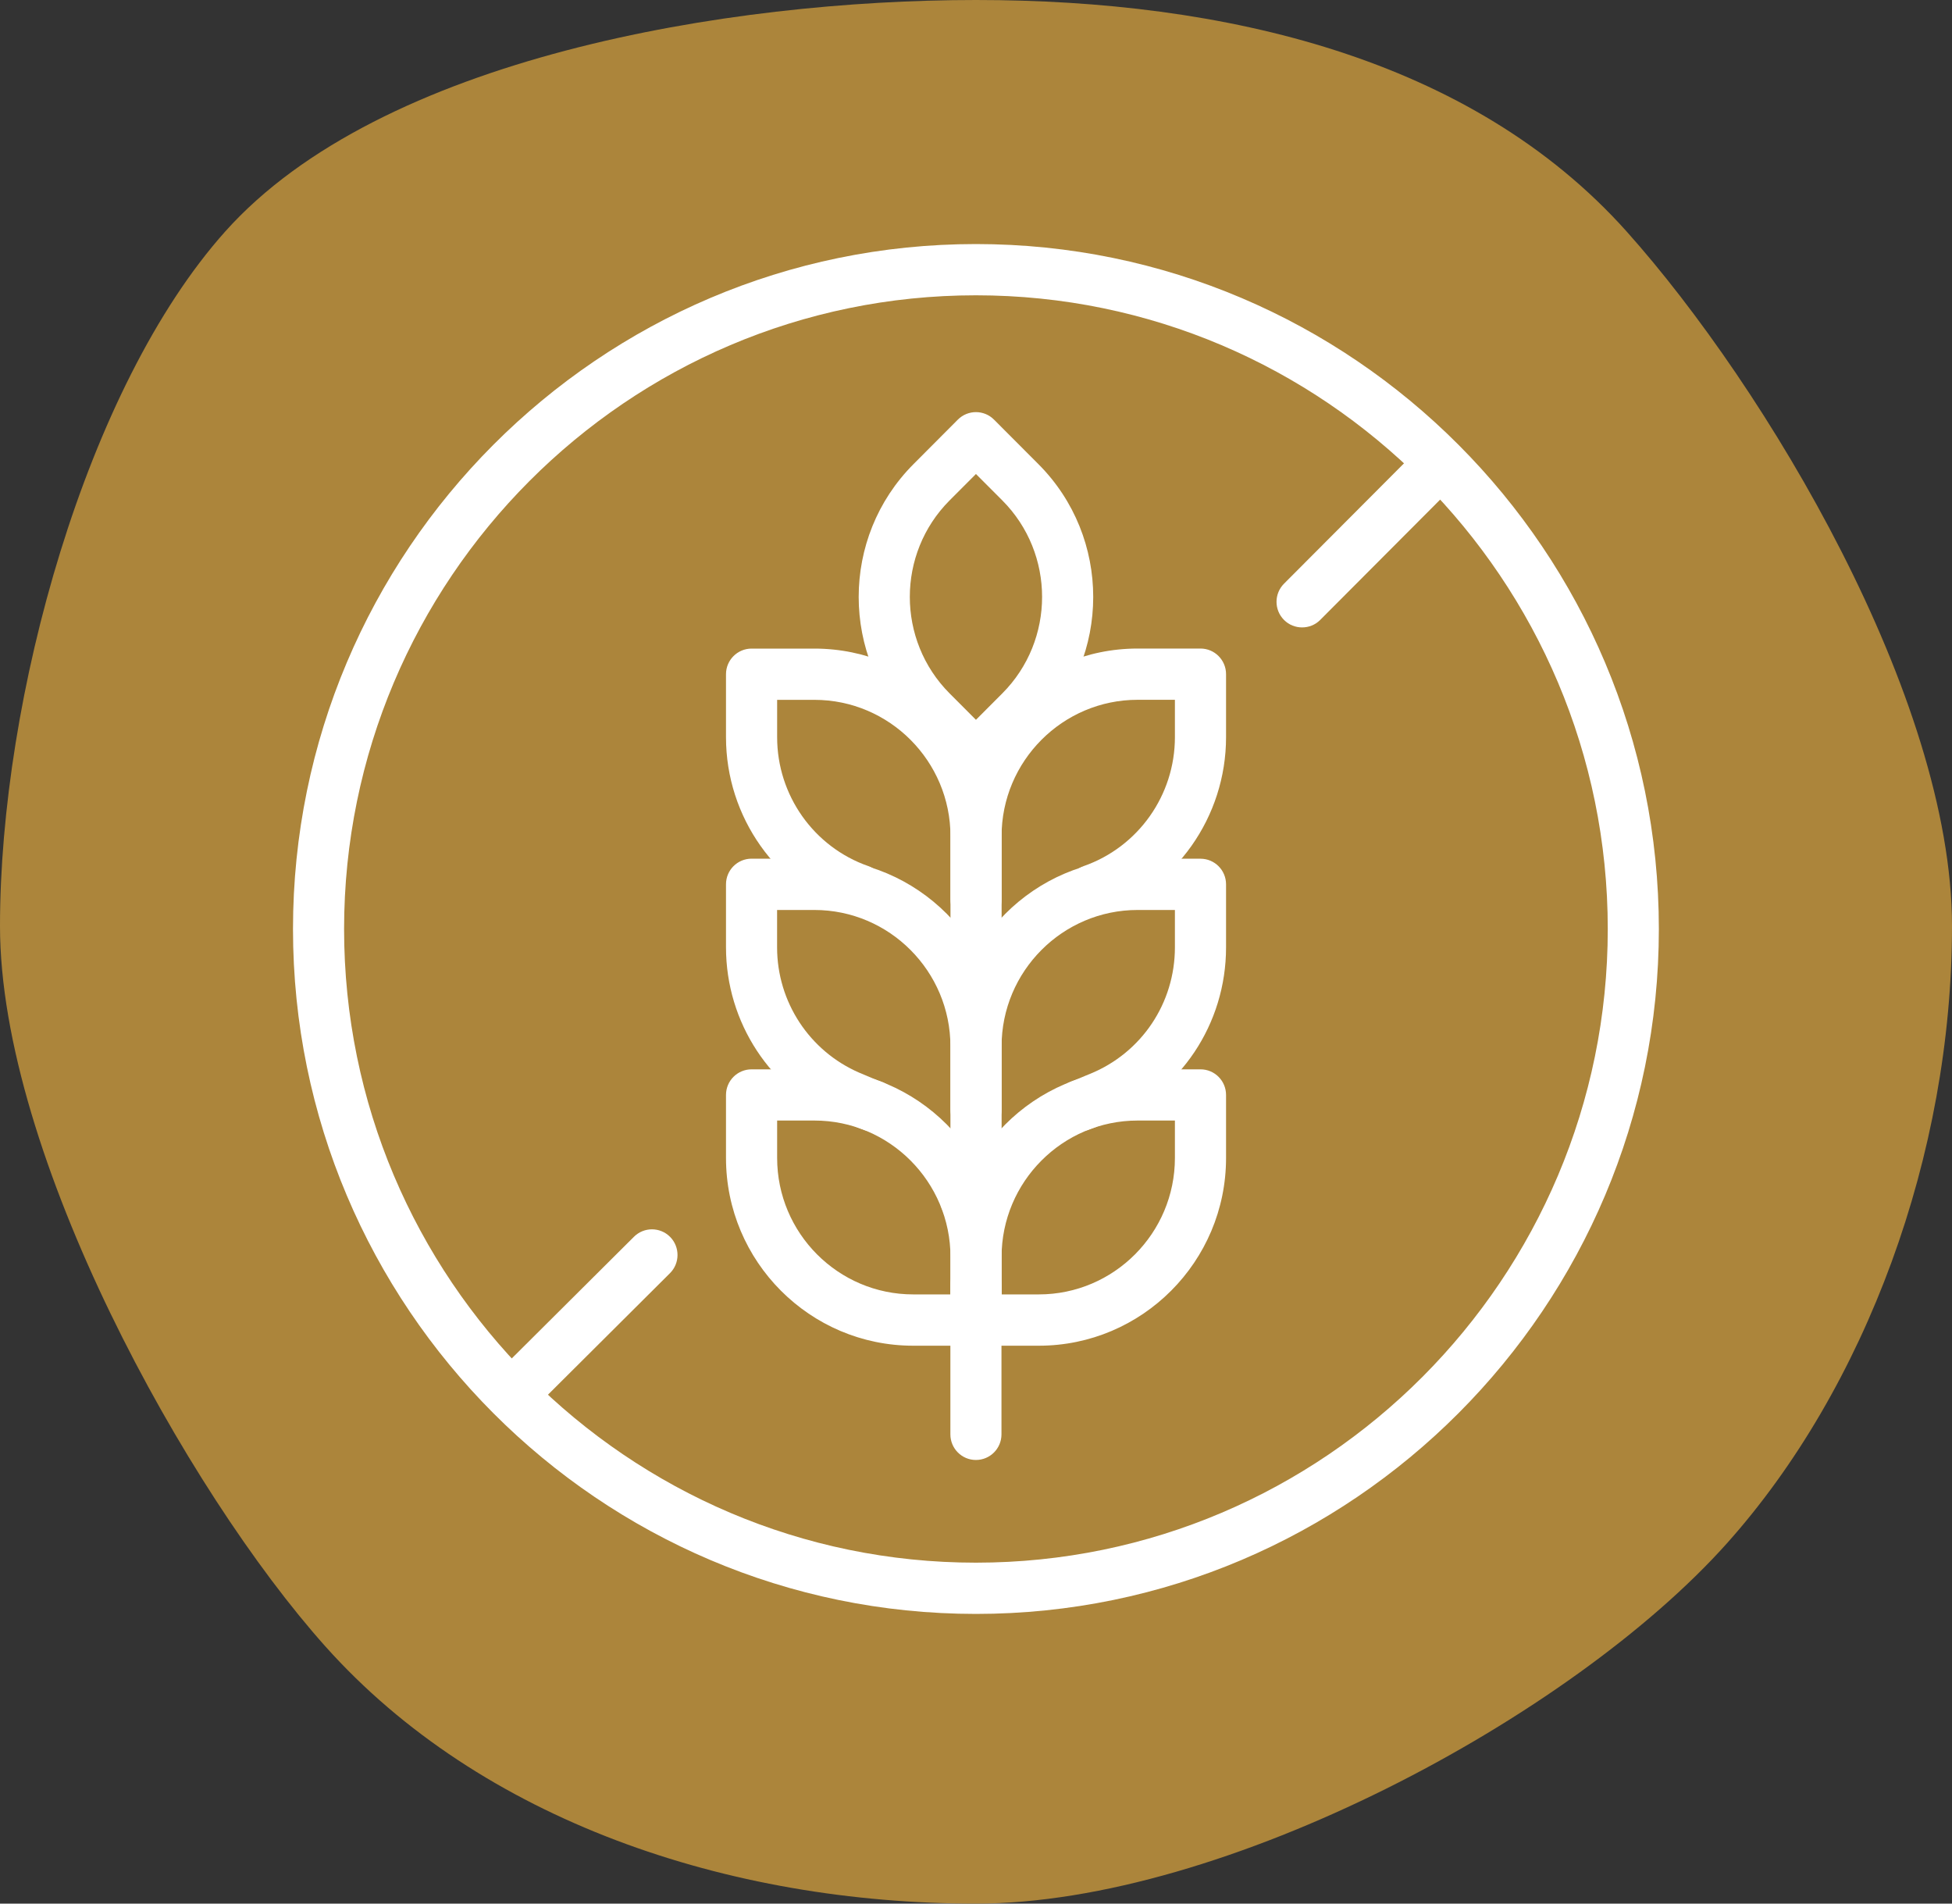
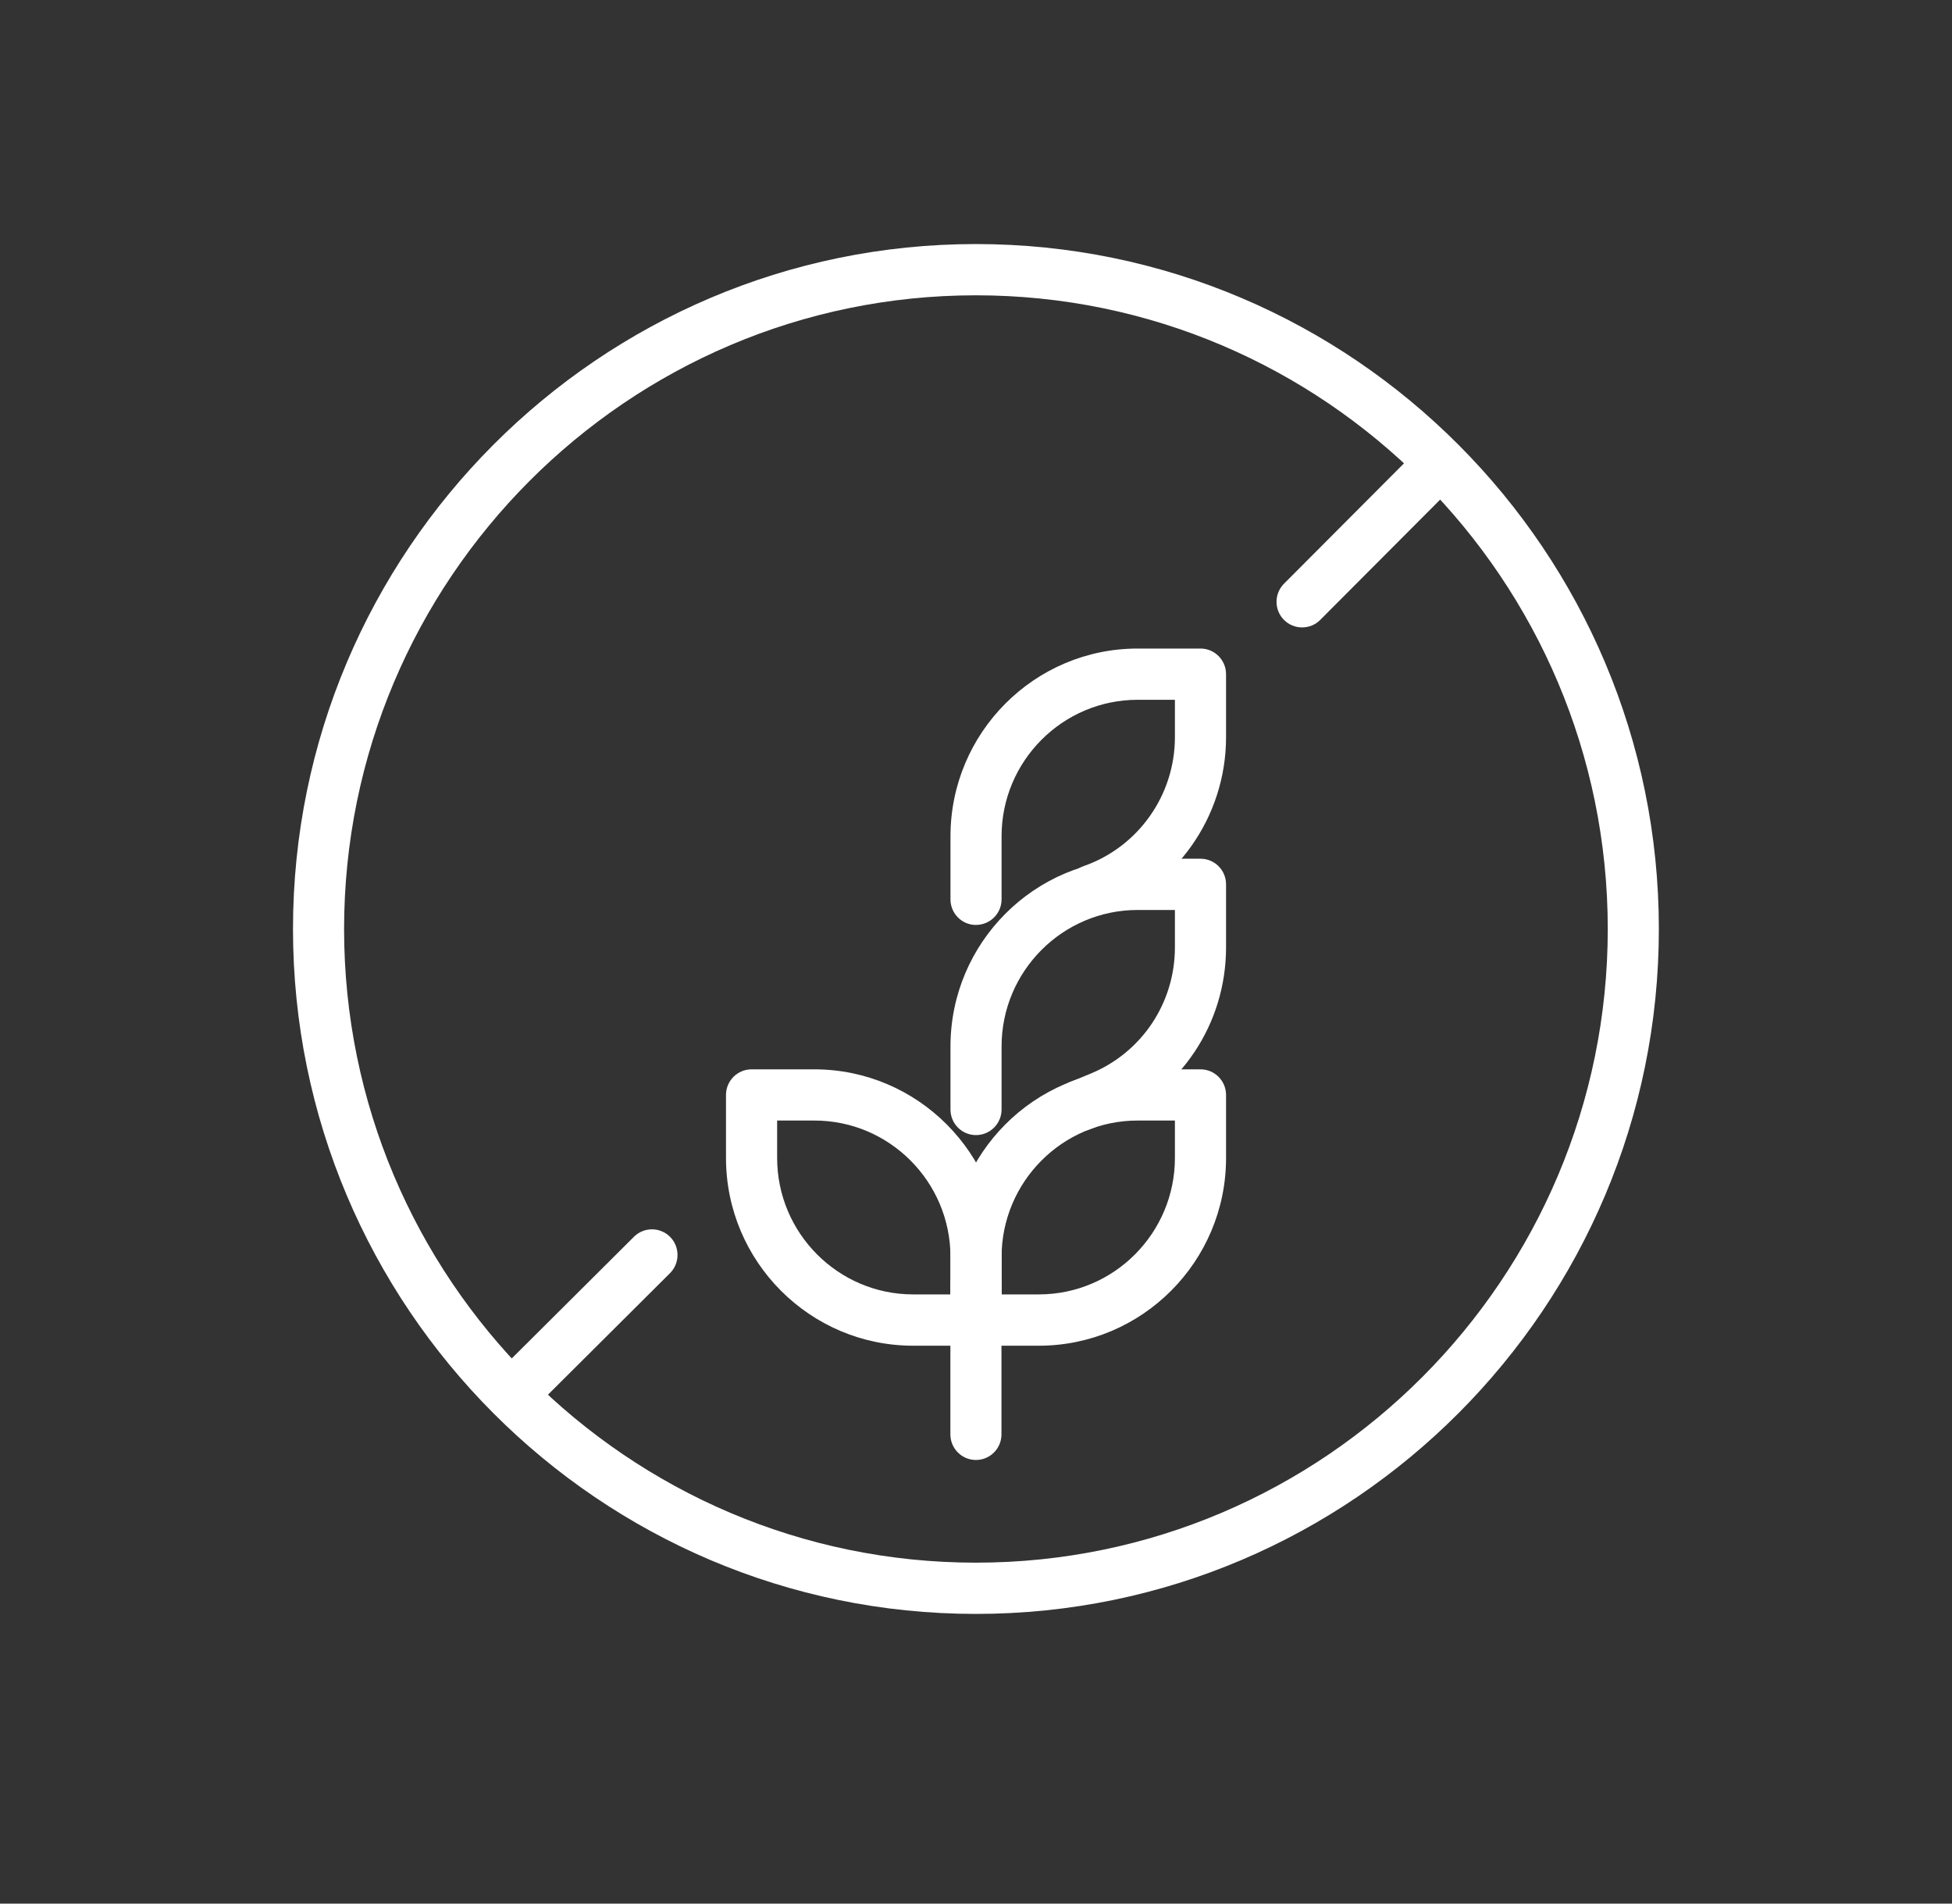
<svg xmlns="http://www.w3.org/2000/svg" fill="none" viewBox="0 0 40 39" height="39" width="40">
  <rect x="0" y="0" width="40" height="39" fill="#333333" stroke="none" />
-   <path fill="#AC853B" d="M40 18.973C40 23.648 38.238 28.431 35.385 31.622C32.198 35.185 25.081 39 20 39C14.919 39 9.854 37.294 6.667 33.73C3.814 30.539 0 23.648 0 18.973C0 14.298 1.762 7.934 4.615 4.743C7.802 1.179 14.919 0 20 0C25.081 0 30.146 1.179 33.333 4.743C36.186 7.934 40 14.298 40 18.973Z" />
  <path fill="white" d="M20 23.255C19.71 23.255 19.477 23.02 19.477 22.73V21.439C19.477 19.318 21.197 17.593 23.312 17.593H24.601C24.89 17.593 25.124 17.828 25.124 18.118V19.409C25.124 20.979 24.188 22.377 22.739 22.971L22.658 23.005C22.503 23.07 22.378 23.122 22.299 23.147C22.023 23.235 21.728 23.083 21.64 22.806C21.552 22.529 21.704 22.234 21.98 22.146C22.023 22.132 22.183 22.064 22.252 22.035L22.343 21.998C23.395 21.566 24.076 20.55 24.076 19.409V18.643H23.312C21.775 18.643 20.524 19.897 20.524 21.439V22.73C20.524 23.02 20.289 23.255 20 23.255Z" />
  <path fill="white" d="M20 18.95C19.71 18.95 19.477 18.715 19.477 18.425V17.134C19.477 15.013 21.197 13.287 23.312 13.287H24.601C24.89 13.287 25.124 13.523 25.124 13.812V15.103C25.124 16.737 24.092 18.196 22.555 18.735C22.281 18.831 21.982 18.686 21.887 18.412C21.791 18.138 21.935 17.838 22.209 17.743C23.326 17.351 24.076 16.291 24.076 15.103V14.337H23.312C21.775 14.337 20.524 15.592 20.524 17.133V18.424C20.524 18.715 20.289 18.949 20 18.949V18.95Z" />
-   <path fill="white" d="M20.001 20.413C19.711 20.413 19.477 20.178 19.477 19.888V17.134C19.477 15.593 18.226 14.338 16.689 14.338H15.925V15.104C15.925 16.292 16.675 17.353 17.793 17.744C18.066 17.839 18.21 18.139 18.114 18.413C18.019 18.687 17.721 18.832 17.447 18.736C15.91 18.197 14.877 16.738 14.877 15.104V13.813C14.877 13.523 15.112 13.288 15.401 13.288H16.688C18.803 13.288 20.525 15.013 20.525 17.135V19.889C20.525 20.18 20.29 20.414 20.001 20.414V20.413Z" />
-   <path fill="white" d="M20 24.618C19.71 24.618 19.476 24.383 19.476 24.093V21.439C19.476 19.897 18.225 18.643 16.688 18.643H15.924V19.409C15.924 20.527 16.587 21.535 17.611 21.978C17.804 22.061 17.996 22.14 18.047 22.156C18.323 22.244 18.475 22.54 18.387 22.816C18.299 23.092 18.003 23.245 17.728 23.157C17.602 23.116 17.314 22.993 17.196 22.942C15.788 22.334 14.877 20.947 14.877 19.408V18.117C14.877 17.826 15.112 17.592 15.401 17.592H16.688C18.803 17.592 20.525 19.317 20.525 21.438V24.092C20.525 24.383 20.29 24.617 20.001 24.617L20 24.618Z" />
  <path fill="white" d="M21.288 27.57H20C19.71 27.57 19.477 27.334 19.477 27.045V25.754C19.477 23.633 21.197 21.908 23.312 21.908H24.601C24.89 21.908 25.124 22.143 25.124 22.433V23.724C25.124 25.845 23.404 27.57 21.288 27.57ZM20.524 26.519H21.288C22.825 26.519 24.076 25.264 24.076 23.723V22.957H23.312C21.775 22.957 20.524 24.211 20.524 25.753V26.519Z" />
  <path fill="white" d="M20.001 27.57H18.712C16.598 27.57 14.877 25.845 14.877 23.724V22.433C14.877 22.142 15.112 21.908 15.401 21.908H16.688C18.803 21.908 20.525 23.633 20.525 25.754V27.045C20.525 27.335 20.29 27.57 20.001 27.57ZM15.925 22.957V23.723C15.925 25.264 17.176 26.519 18.713 26.519H19.477V25.753C19.477 24.211 18.226 22.957 16.689 22.957H15.925Z" />
-   <path fill="white" d="M19.999 16.017C19.865 16.017 19.731 15.965 19.628 15.863L18.718 14.95C17.222 13.45 17.222 11.01 18.718 9.51L19.628 8.597C19.833 8.392 20.165 8.392 20.369 8.597L21.28 9.51C22.776 11.01 22.776 13.45 21.28 14.95L20.369 15.863C20.267 15.966 20.133 16.017 19.999 16.017ZM19.999 9.711L19.459 10.252C18.372 11.342 18.372 13.116 19.459 14.206L19.999 14.747L20.539 14.206C21.626 13.116 21.626 11.342 20.539 10.252L19.999 9.711Z" />
-   <path fill="white" d="M19.807 25.107C19.744 25.107 19.68 25.096 19.619 25.072L19.604 25.065C19.337 24.963 19.197 24.663 19.295 24.393C19.392 24.123 19.684 23.98 19.954 24.074C19.955 24.074 19.965 24.077 19.966 24.077C20.018 24.094 20.064 24.117 20.108 24.148C20.324 24.301 20.395 24.593 20.27 24.827C20.176 25.003 19.997 25.105 19.809 25.105L19.807 25.107Z" />
  <path fill="white" d="M19.998 33.065C12.282 33.065 6.004 26.77 6.004 19.033C6.004 11.295 12.282 5 19.998 5C27.715 5 33.993 11.295 33.993 19.033C33.993 26.77 27.715 33.065 19.998 33.065ZM19.998 6.05C12.86 6.05 7.051 11.874 7.051 19.033C7.051 26.191 12.86 32.015 19.998 32.015C27.137 32.015 32.946 26.191 32.946 19.033C32.946 11.874 27.137 6.05 19.998 6.05Z" />
  <path fill="white" d="M26.682 12.854C26.548 12.854 26.413 12.803 26.312 12.701C26.107 12.496 26.107 12.163 26.312 11.958L29.129 9.133C29.334 8.928 29.666 8.928 29.87 9.133C30.075 9.338 30.075 9.671 29.87 9.876L27.053 12.701C26.951 12.804 26.816 12.854 26.682 12.854Z" />
  <path fill="white" d="M10.497 29.087C10.362 29.087 10.227 29.036 10.125 28.932C9.921 28.726 9.922 28.393 10.127 28.189L12.991 25.338C13.196 25.134 13.528 25.135 13.732 25.341C13.935 25.547 13.934 25.88 13.729 26.084L10.866 28.935C10.764 29.037 10.63 29.087 10.496 29.087H10.497Z" />
  <path fill="white" d="M19.998 29.911C19.709 29.911 19.475 29.676 19.475 29.386V26.32C19.475 26.029 19.709 25.795 19.998 25.795C20.287 25.795 20.522 26.03 20.522 26.32V29.386C20.522 29.677 20.287 29.911 19.998 29.911Z" />
</svg>